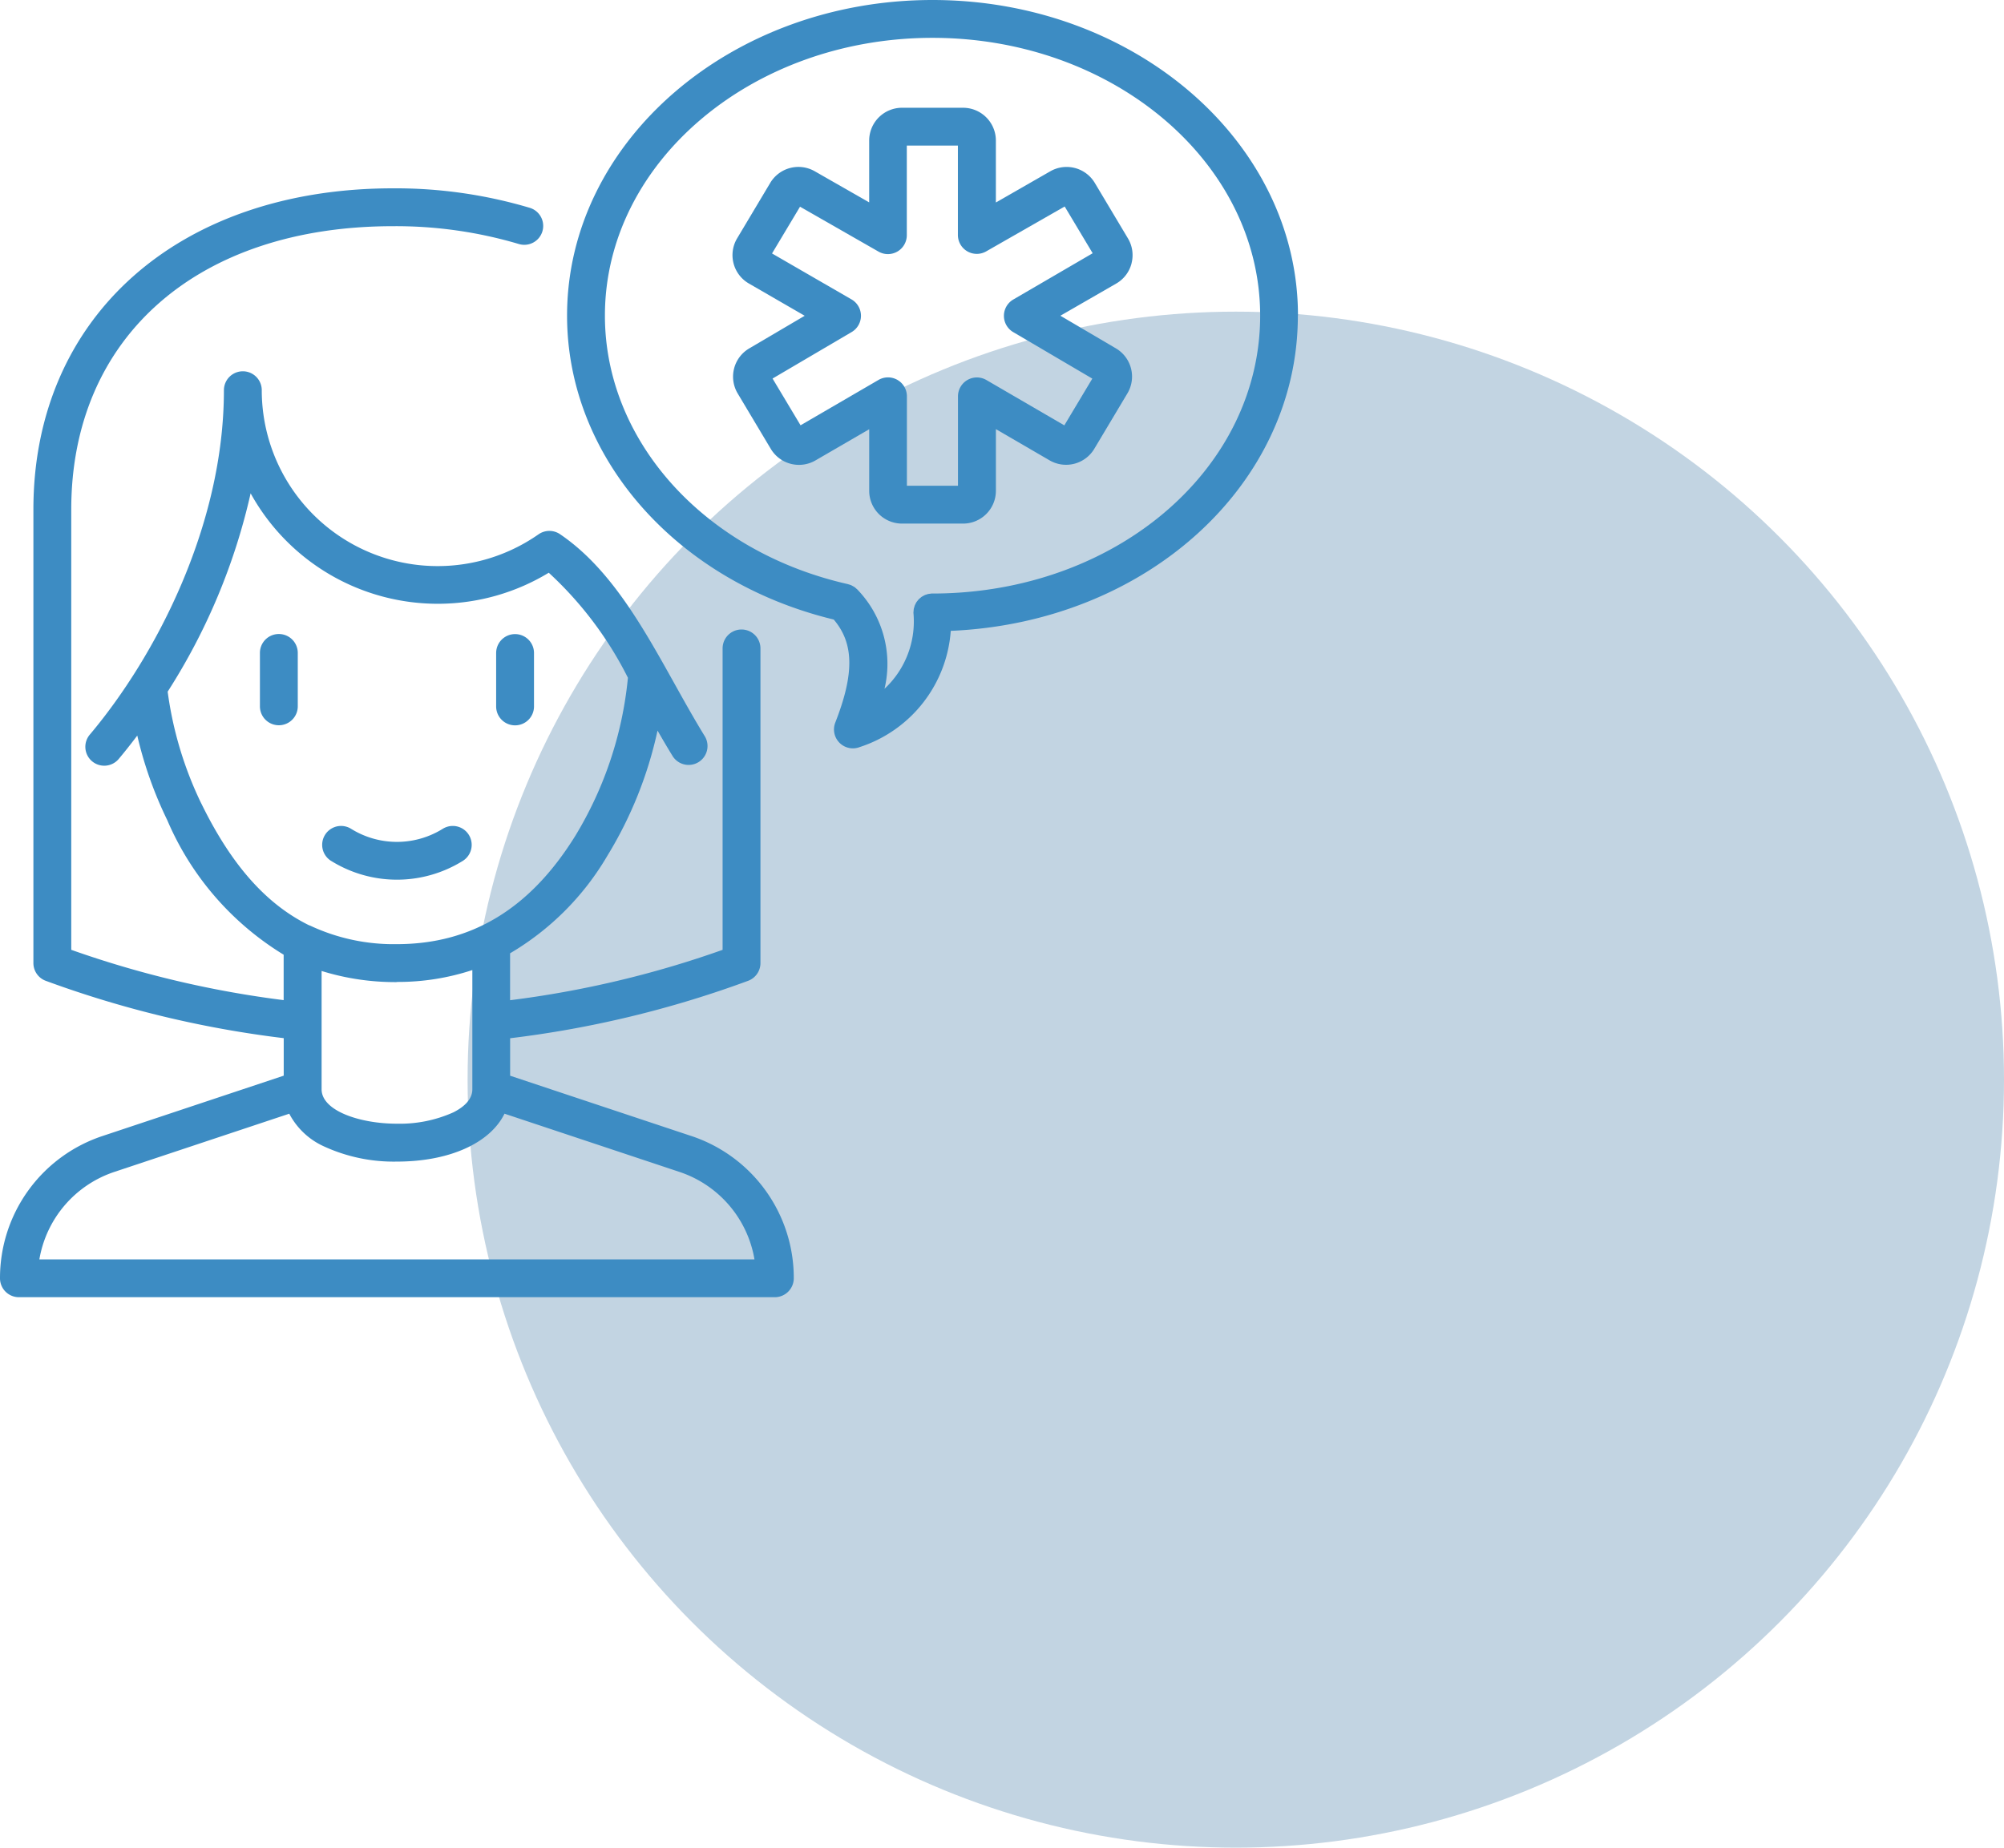
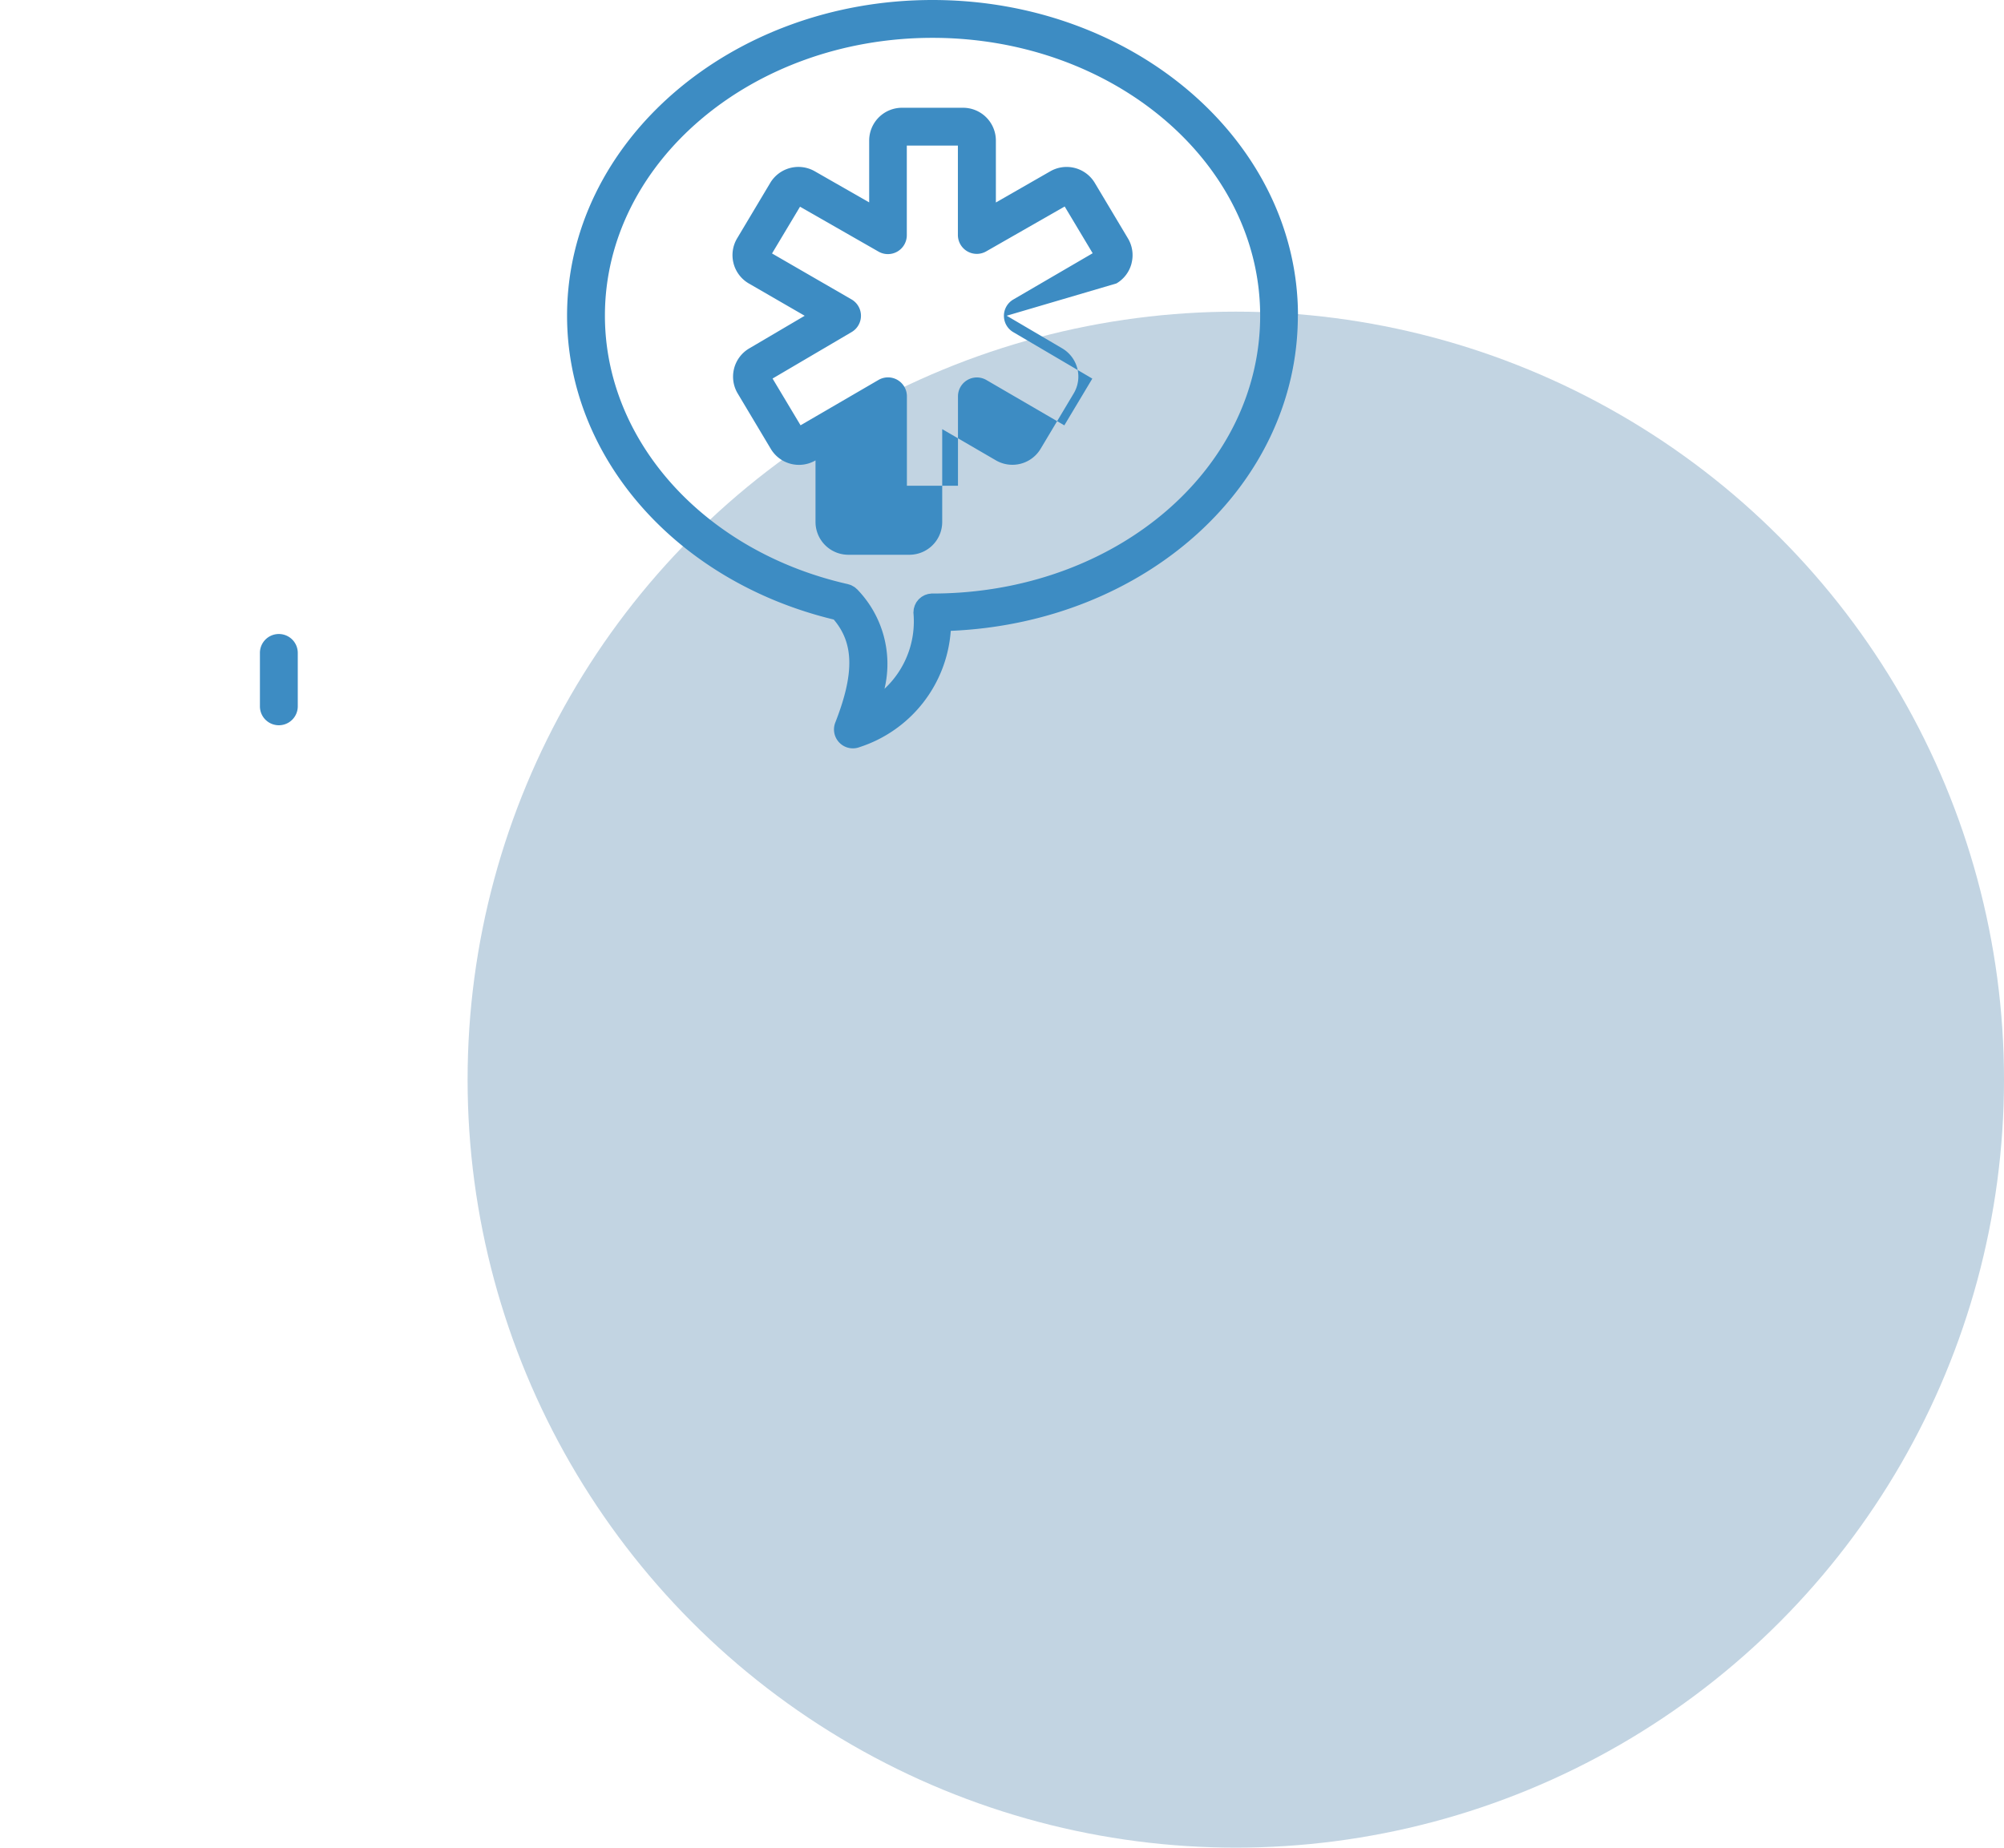
<svg xmlns="http://www.w3.org/2000/svg" width="90" height="83" viewBox="0 0 90 83">
  <defs>
    <clipPath id="clip-path">
      <rect id="사각형_819" data-name="사각형 819" width="58.292" height="58.273" fill="#3d8cc3" stroke="rgba(0,0,0,0)" stroke-width="1" />
    </clipPath>
  </defs>
  <g id="그룹_1279" data-name="그룹 1279" transform="translate(-531 -709)">
    <circle id="타원_186" data-name="타원 186" cx="34.5" cy="34.5" r="34.5" transform="translate(552 723)" fill="#c2d4e2" />
    <g id="그룹_1260" data-name="그룹 1260" transform="translate(531 709)">
      <g id="그룹_1259" data-name="그룹 1259" clip-path="url(#clip-path)">
-         <path id="패스_530" data-name="패스 530" d="M51.541,132.7a5.6,5.6,0,0,0,5.913,0,.849.849,0,0,0-.9-1.441,3.9,3.9,0,0,1-4.116,0,.849.849,0,0,0-.9,1.44" transform="translate(-36.67 -94.027)" fill="#3d8cc3" stroke="rgba(0,0,0,0)" stroke-width="1" />
        <path id="패스_531" data-name="패스 531" d="M42.1,100.65a.849.849,0,0,0-.849.849v2.4a.849.849,0,0,0,1.7,0v-2.4a.849.849,0,0,0-.849-.849" transform="translate(-29.578 -72.169)" fill="#3d8cc3" stroke="rgba(0,0,0,0)" stroke-width="1" />
-         <path id="패스_532" data-name="패스 532" d="M79.6,104.753a.849.849,0,0,0,.849-.849v-2.4a.849.849,0,1,0-1.7,0v2.4a.849.849,0,0,0,.849.849" transform="translate(-56.467 -72.169)" fill="#3d8cc3" stroke="rgba(0,0,0,0)" stroke-width="1" />
-         <path id="패스_533" data-name="패스 533" d="M31.05,72.472l-8.14-2.709V68.079A47.185,47.185,0,0,0,33.595,65.5a.849.849,0,0,0,.557-.8V50.567a.849.849,0,0,0-1.7,0V64.108a45.351,45.351,0,0,1-9.544,2.263V64.263a12.3,12.3,0,0,0,4.368-4.38,18.094,18.094,0,0,0,2.254-5.625c.224.39.451.779.683,1.155a.849.849,0,0,0,1.445-.891c-.467-.758-.926-1.581-1.369-2.376q-.236-.423-.474-.847l-.007-.012c-1.28-2.269-2.662-4.5-4.66-5.853a.85.85,0,0,0-.963.008,7.9,7.9,0,0,1-12.429-6.474.849.849,0,0,0-1.7,0c0,6.119-3.1,11.995-6.007,15.453a.849.849,0,1,0,1.3,1.091c.212-.252.492-.6.816-1.03a17.939,17.939,0,0,0,1.347,3.8,13.1,13.1,0,0,0,5.227,6.044v2.041A45.6,45.6,0,0,1,3.2,64.107V44.322C3.2,36.592,8.872,31.6,17.651,31.6a19.4,19.4,0,0,1,5.648.8.849.849,0,0,0,.494-1.625,21.107,21.107,0,0,0-6.142-.876C7.992,29.9,1.5,35.7,1.5,44.322V64.7a.849.849,0,0,0,.557.8,47.452,47.452,0,0,0,10.685,2.575v1.685L4.6,72.472A6.721,6.721,0,0,0,0,78.863a.849.849,0,0,0,.849.849H34.8a.853.853,0,0,0,.849-.853,6.719,6.719,0,0,0-4.6-6.388M9.042,57.538A16.542,16.542,0,0,1,7.53,52.51,27.85,27.85,0,0,0,11.256,43.6a9.6,9.6,0,0,0,13.389,3.567A16.419,16.419,0,0,1,28.2,51.885a16.762,16.762,0,0,1-2.362,7.1c-2.029,3.273-4.651,4.865-8.014,4.867a8.834,8.834,0,0,1-3.826-.8A.818.818,0,0,0,13.872,63c-1.939-.956-3.5-2.74-4.83-5.466m8.769,8.016h.021a10.657,10.657,0,0,0,3.381-.534v5.355c0,.4-.288.753-.856,1.039a5.879,5.879,0,0,1-2.53.508c-1.664,0-3.384-.579-3.384-1.547V65.057a11.126,11.126,0,0,0,3.369.5M1.768,78.015A5.024,5.024,0,0,1,5.14,74.082l7.851-2.613a3.278,3.278,0,0,0,1.542,1.461,7.493,7.493,0,0,0,3.292.69c2.381,0,4.192-.844,4.832-2.152l7.856,2.615a5.024,5.024,0,0,1,3.371,3.932Z" transform="translate(0 -21.439)" fill="#3d8cc3" stroke="rgba(0,0,0,0)" stroke-width="1" />
        <path id="패스_534" data-name="패스 534" d="M122.825,14.179C122.825,6.361,115.462,0,106.412,0S90,6.361,90,14.179c0,6.367,4.911,11.945,11.976,13.652.913,1.072.929,2.435.07,4.628a.849.849,0,0,0,1.1,1.1,5.939,5.939,0,0,0,4.086-5.22c8.762-.373,15.588-6.547,15.588-14.158m-15.9,12.474q-.257.008-.516.007h-.026c-.026,0-.05.007-.075.01s-.056.005-.082.011a.788.788,0,0,0-.082.025c-.026.008-.052.015-.076.026s-.05.027-.074.04-.047.025-.069.04-.042.035-.063.052a.782.782,0,0,0-.061.053.766.766,0,0,0-.051.062c-.017.022-.035.042-.051.065s-.026.047-.038.071a.825.825,0,0,0-.037.074c-.01.026-.017.053-.025.08s-.017.052-.022.079a.843.843,0,0,0-.009.089c0,.023-.007.046-.007.069,0,0,0,.008,0,.012s0,.009,0,.014a4.133,4.133,0,0,1-1.3,3.408,4.808,4.808,0,0,0-1.212-4.452l-.005-.006-.006-.006c-.012-.013-.027-.022-.04-.034a.81.81,0,0,0-.084-.071,3.65,3.65,0,0,0-.144-.081.812.812,0,0,0-.1-.035c-.017,0-.032-.012-.05-.016C96.189,24.789,91.7,19.829,91.7,14.179,91.7,7.3,98.3,1.7,106.412,1.7s14.715,5.6,14.715,12.481c0,6.761-6.237,12.241-14.2,12.474" transform="translate(-64.533)" fill="#3d8cc3" stroke="rgba(0,0,0,0)" stroke-width="1" />
-         <path id="패스_535" data-name="패스 535" d="M134.173,24.093a1.464,1.464,0,0,0-.163-1.118l-1.488-2.491a1.474,1.474,0,0,0-2-.52l-2.442,1.4V18.581a1.474,1.474,0,0,0-1.473-1.472h-2.744a1.474,1.474,0,0,0-1.473,1.472v2.779l-2.433-1.392a1.476,1.476,0,0,0-2.01.515l-1.487,2.491A1.472,1.472,0,0,0,116.981,25l2.513,1.453L117,27.921a1.472,1.472,0,0,0-.515,2.022l1.487,2.49a1.474,1.474,0,0,0,2.008.517l2.411-1.4v2.766a1.474,1.474,0,0,0,1.473,1.473h2.744a1.474,1.474,0,0,0,1.473-1.473V31.546l2.408,1.4a1.476,1.476,0,0,0,2.01-.515l1.488-2.491a1.472,1.472,0,0,0-.517-2.023l-2.493-1.466L133.495,25a1.465,1.465,0,0,0,.678-.9m-5.308,1.621a.849.849,0,0,0-.005,1.467l3.551,2.088-1.257,2.1-3.5-2.037a.849.849,0,0,0-1.276.733v4.018h-2.294V30.069a.849.849,0,0,0-1.276-.733l-3.5,2.037-1.257-2.1,3.551-2.088a.849.849,0,0,0-.005-1.467l-3.57-2.064,1.257-2.1,3.526,2.017a.849.849,0,0,0,1.27-.737V18.807h2.294v4.017a.849.849,0,0,0,1.27.737l3.526-2.017,1.257,2.1Z" transform="translate(-83.355 -12.268)" fill="#3d8cc3" stroke="rgba(0,0,0,0)" stroke-width="1" />
+         <path id="패스_535" data-name="패스 535" d="M134.173,24.093a1.464,1.464,0,0,0-.163-1.118l-1.488-2.491a1.474,1.474,0,0,0-2-.52l-2.442,1.4V18.581a1.474,1.474,0,0,0-1.473-1.472h-2.744a1.474,1.474,0,0,0-1.473,1.472v2.779l-2.433-1.392a1.476,1.476,0,0,0-2.01.515l-1.487,2.491A1.472,1.472,0,0,0,116.981,25l2.513,1.453L117,27.921a1.472,1.472,0,0,0-.515,2.022l1.487,2.49a1.474,1.474,0,0,0,2.008.517v2.766a1.474,1.474,0,0,0,1.473,1.473h2.744a1.474,1.474,0,0,0,1.473-1.473V31.546l2.408,1.4a1.476,1.476,0,0,0,2.01-.515l1.488-2.491a1.472,1.472,0,0,0-.517-2.023l-2.493-1.466L133.495,25a1.465,1.465,0,0,0,.678-.9m-5.308,1.621a.849.849,0,0,0-.005,1.467l3.551,2.088-1.257,2.1-3.5-2.037a.849.849,0,0,0-1.276.733v4.018h-2.294V30.069a.849.849,0,0,0-1.276-.733l-3.5,2.037-1.257-2.1,3.551-2.088a.849.849,0,0,0-.005-1.467l-3.57-2.064,1.257-2.1,3.526,2.017a.849.849,0,0,0,1.27-.737V18.807h2.294v4.017a.849.849,0,0,0,1.27.737l3.526-2.017,1.257,2.1Z" transform="translate(-83.355 -12.268)" fill="#3d8cc3" stroke="rgba(0,0,0,0)" stroke-width="1" />
      </g>
    </g>
  </g>
</svg>